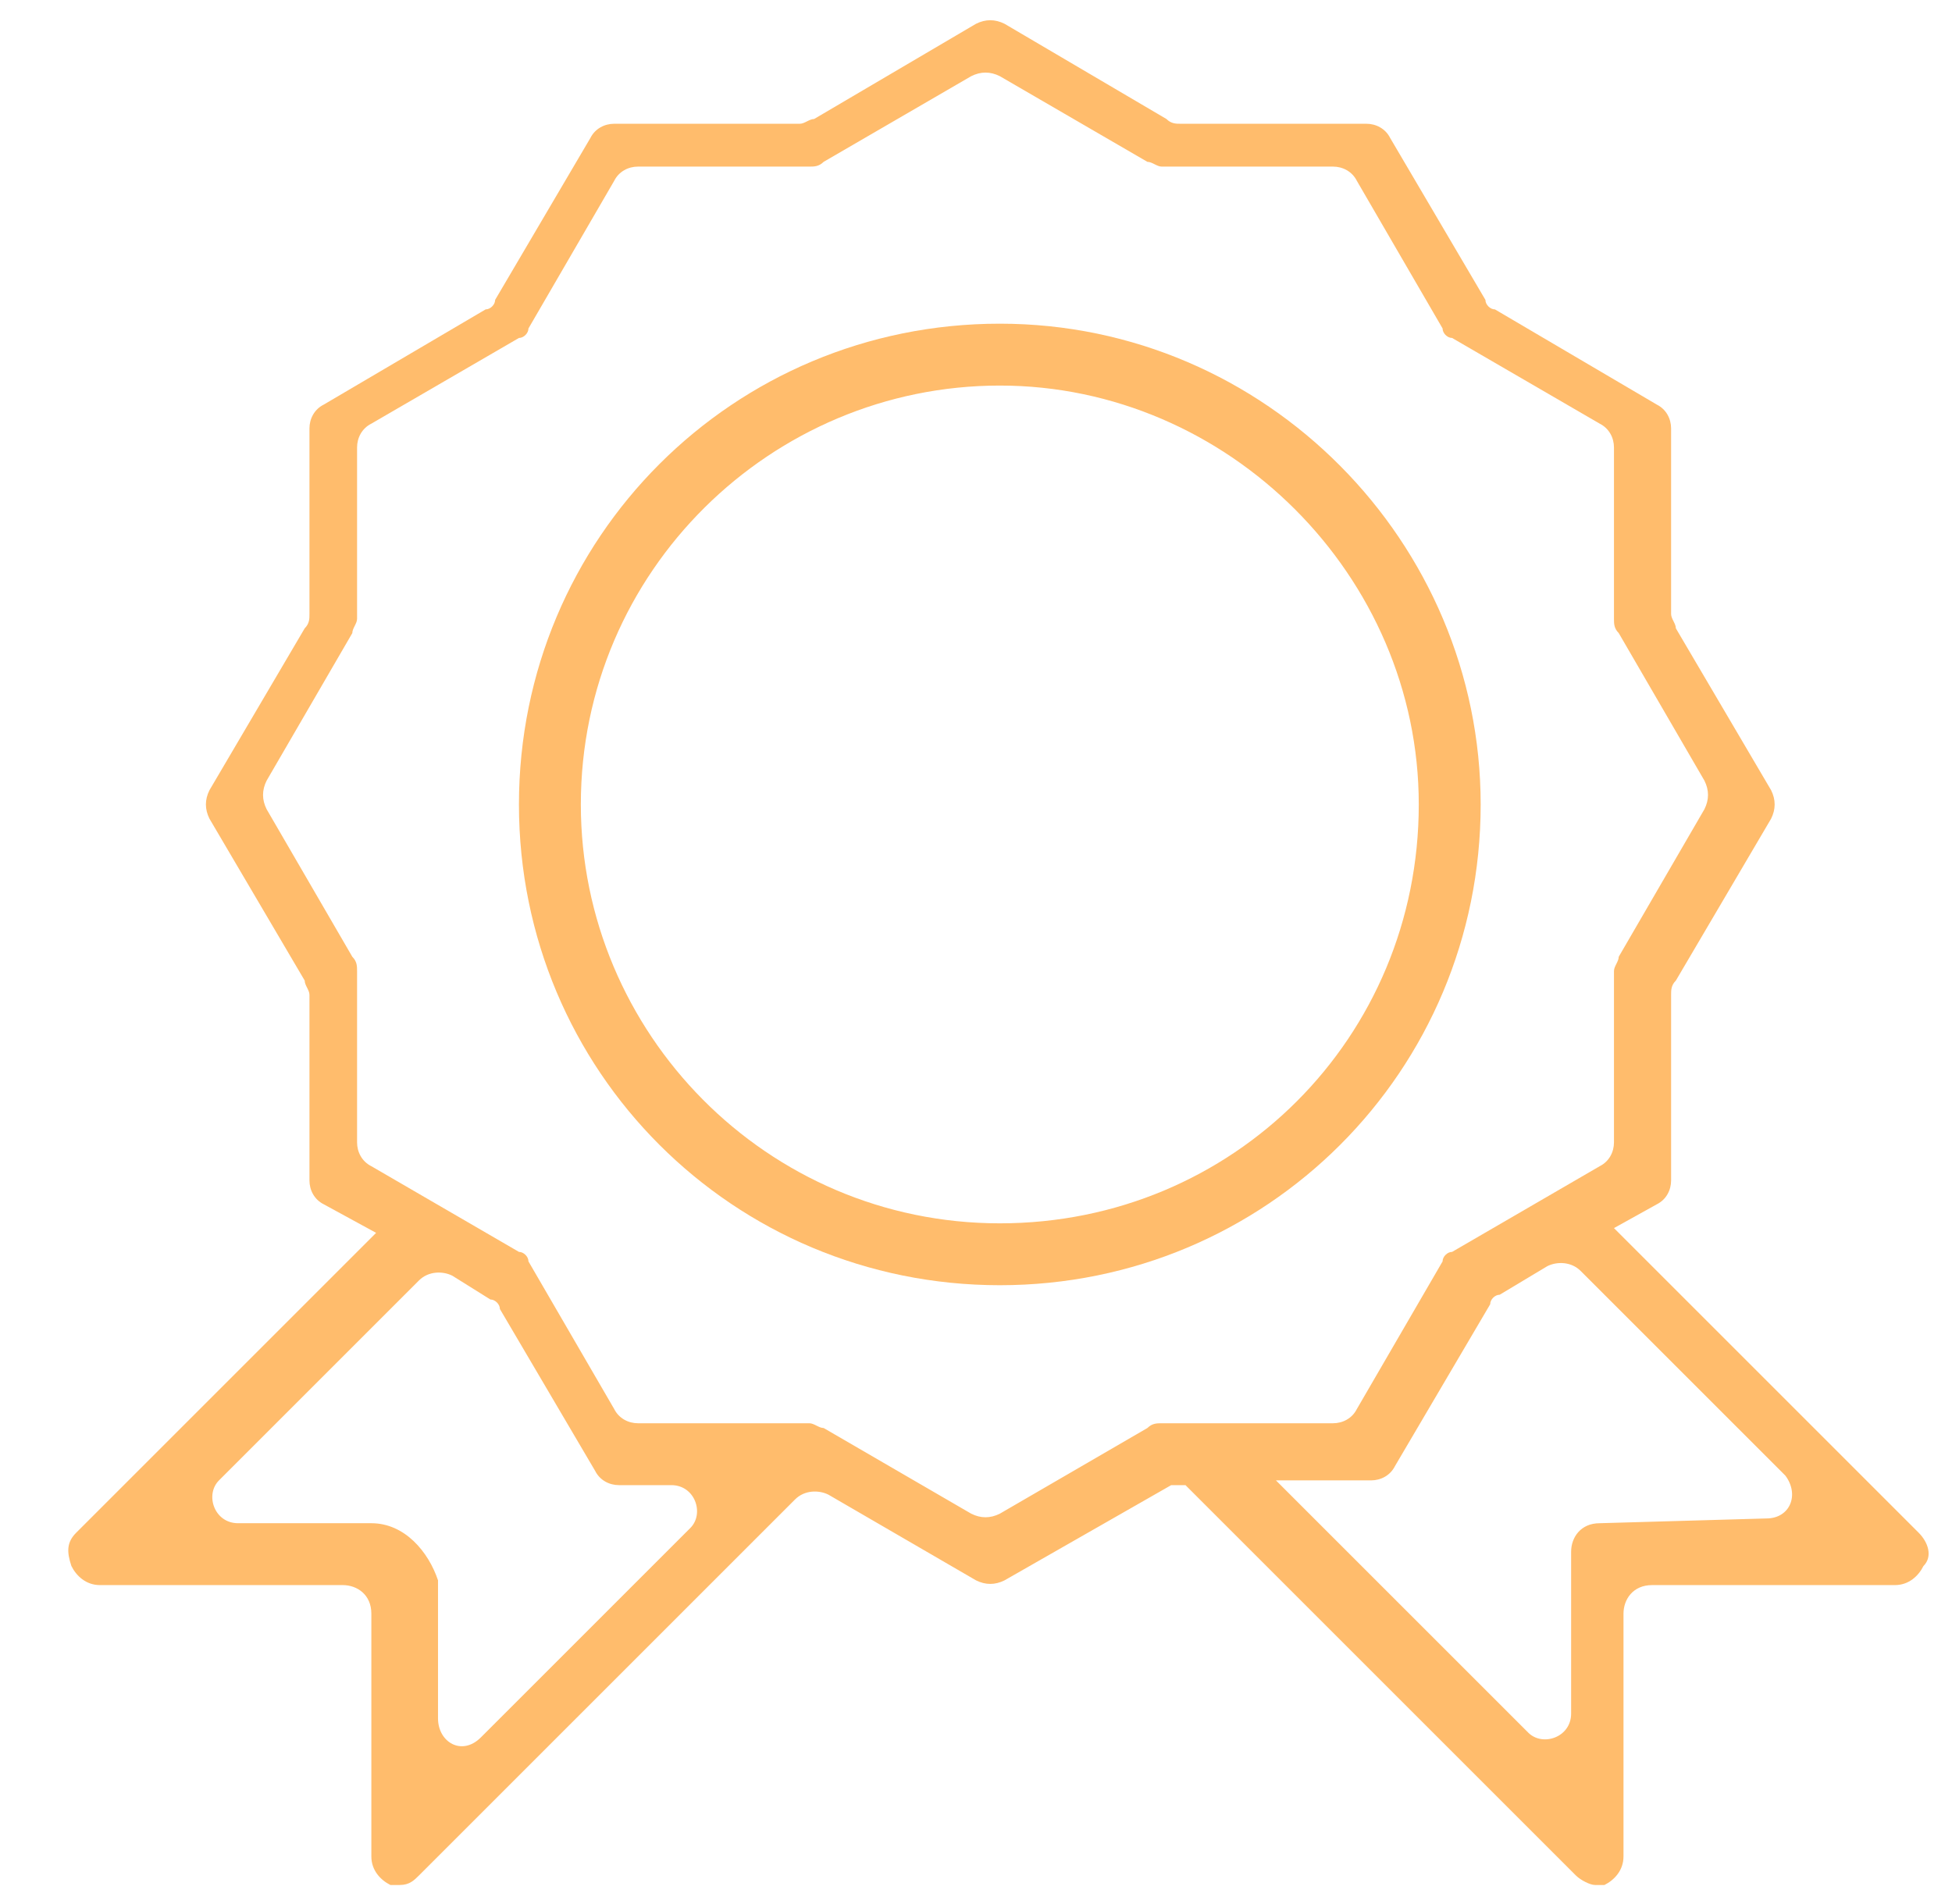
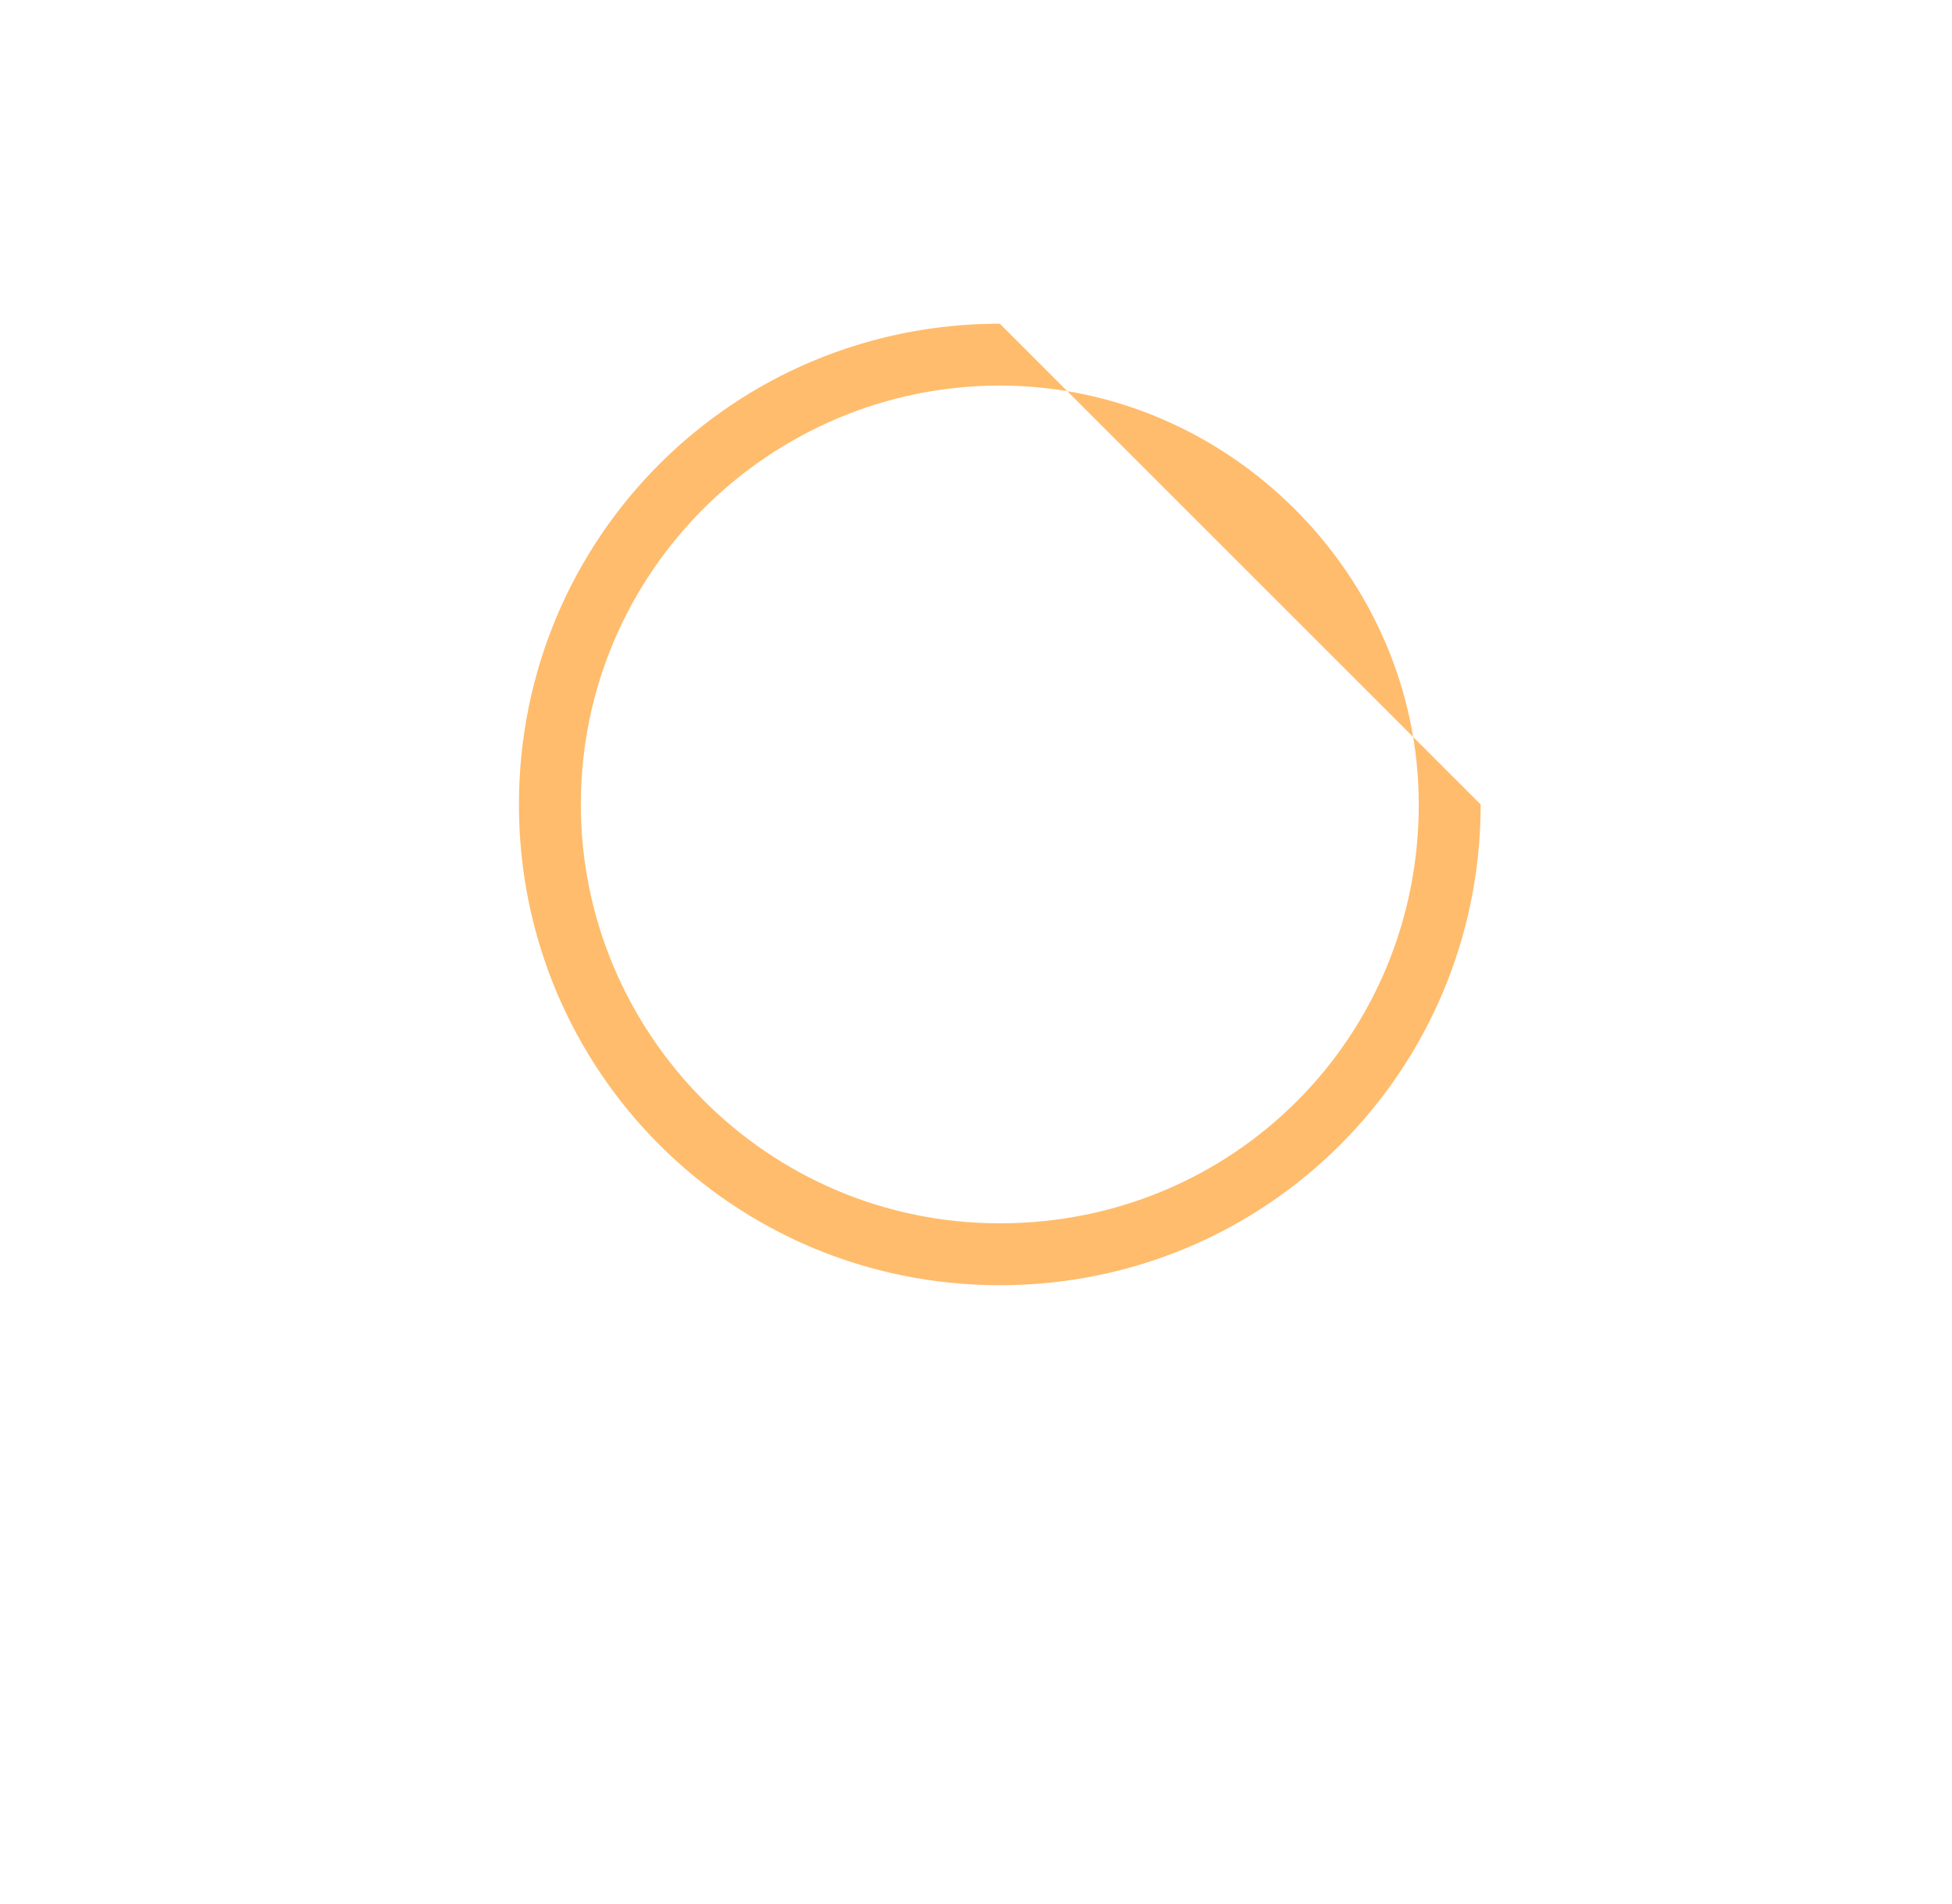
<svg xmlns="http://www.w3.org/2000/svg" id="Layer_1" x="0px" y="0px" viewBox="0 0 41 40" style="enable-background:new 0 0 41 40;" xml:space="preserve">
  <style type="text/css">	.st0{fill:#FFBC6C;}</style>
  <g>
    <g transform="translate(-696 -360)">
      <g>
        <g>
          <g>
            <g>
              <g>
                <g>
                  <g>
                    <g>
-                       <path class="st0" d="M717,366.8c-5.6,0-10.1,4.5-10.1,10.1c0,5.6,4.5,10.1,10.1,10.1c5.6,0,10.1-4.5,10.1-10.1           C727.1,371.4,722.6,366.8,717,366.8z M717,385.7c-4.9,0-8.8-4-8.8-8.8c0-4.9,4-8.8,8.8-8.8s8.8,4,8.8,8.8           C725.8,381.8,721.9,385.7,717,385.7z" />
-                       <path class="st0" d="M736.3,392.2l-6.4-6.4l0.9-0.5c0.2-0.1,0.3-0.3,0.3-0.5v-3.9c0-0.1,0-0.2,0.1-0.3l2-3.4           c0.1-0.2,0.1-0.4,0-0.6l-2-3.4c0-0.1-0.1-0.2-0.1-0.3V369c0-0.2-0.1-0.4-0.3-0.5l-3.4-2c-0.1,0-0.2-0.1-0.2-0.2l-2-3.4           c-0.1-0.2-0.3-0.3-0.5-0.3h-3.9c-0.1,0-0.2,0-0.3-0.1l-3.4-2c-0.2-0.1-0.4-0.1-0.6,0l-3.4,2c-0.1,0-0.2,0.1-0.3,0.1h-3.9           c-0.2,0-0.4,0.1-0.5,0.3l-2,3.4c0,0.1-0.1,0.2-0.2,0.2l-3.4,2c-0.2,0.1-0.3,0.3-0.3,0.5v3.9c0,0.1,0,0.2-0.1,0.3l-2,3.4           c-0.1,0.2-0.1,0.4,0,0.6l2,3.4c0,0.1,0.1,0.2,0.1,0.3v3.9c0,0.2,0.1,0.4,0.3,0.5l1.1,0.6l-6.3,6.3           c-0.2,0.2-0.2,0.4-0.1,0.7c0.1,0.2,0.3,0.4,0.6,0.4h5.1c0.3,0,0.6,0.2,0.6,0.6v5.1c0,0.3,0.2,0.5,0.4,0.6           c0.1,0,0.2,0,0.2,0c0.2,0,0.3-0.1,0.4-0.2l7.9-7.9c0.2-0.2,0.5-0.2,0.7-0.1l3.1,1.8c0.2,0.1,0.4,0.1,0.6,0l3.5-2h0.3           l8.2,8.2c0.1,0.1,0.3,0.2,0.4,0.2c0.1,0,0.2,0,0.2,0c0.2-0.1,0.4-0.3,0.4-0.6v-5.1c0-0.3,0.2-0.6,0.6-0.6h5.1           c0.3,0,0.5-0.2,0.6-0.4C736.6,392.7,736.5,392.4,736.3,392.2L736.3,392.2z M703.8,392H701c-0.5,0-0.7-0.6-0.4-0.9l4.2-4.2           c0.2-0.2,0.5-0.2,0.7-0.1l0.8,0.5c0.1,0,0.2,0.1,0.2,0.2l2,3.4c0.1,0.2,0.3,0.3,0.5,0.3h1.1c0.5,0,0.7,0.6,0.4,0.9           l-4.4,4.4c-0.4,0.4-0.9,0.1-0.9-0.4v-2.9C705,392.6,704.5,392,703.8,392z M720.1,390l-3.1,1.8c-0.2,0.1-0.4,0.1-0.6,0           l-3.1-1.8c-0.1,0-0.2-0.1-0.3-0.1h-3.6c-0.2,0-0.4-0.1-0.5-0.3l-1.8-3.1c0-0.1-0.1-0.2-0.2-0.2l-3.1-1.8           c-0.2-0.1-0.3-0.3-0.3-0.5v-3.6c0-0.1,0-0.2-0.1-0.3l-1.8-3.1c-0.1-0.2-0.1-0.4,0-0.6l1.8-3.1c0-0.1,0.1-0.2,0.1-0.3v-3.6           c0-0.2,0.1-0.4,0.3-0.5l3.1-1.8c0.1,0,0.2-0.1,0.2-0.2l1.8-3.1c0.1-0.2,0.3-0.3,0.5-0.3h3.6c0.1,0,0.2,0,0.3-0.1l3.1-1.8           c0.2-0.1,0.4-0.1,0.6,0l3.1,1.8c0.1,0,0.2,0.1,0.3,0.1h3.6c0.2,0,0.4,0.1,0.5,0.3l1.8,3.1c0,0.1,0.1,0.2,0.2,0.2l3.1,1.8           c0.2,0.1,0.3,0.3,0.3,0.5v3.6c0,0.1,0,0.2,0.1,0.3l1.8,3.1c0.1,0.2,0.1,0.4,0,0.6l-1.8,3.1c0,0.1-0.1,0.2-0.1,0.3v3.6           c0,0.2-0.1,0.4-0.3,0.5l-3.1,1.8c-0.1,0-0.2,0.1-0.2,0.2l-1.8,3.1c-0.1,0.2-0.3,0.3-0.5,0.3h-3.6           C720.3,389.9,720.2,389.9,720.1,390z M729.6,392c-0.4,0-0.6,0.3-0.6,0.6v3.4c0,0.5-0.6,0.7-0.9,0.4l-5.3-5.3h2           c0.2,0,0.4-0.1,0.5-0.3l2-3.4c0-0.1,0.1-0.2,0.2-0.2l1-0.6c0.2-0.1,0.5-0.1,0.7,0.1l4.3,4.3c0.3,0.4,0.1,0.9-0.4,0.9           L729.6,392L729.6,392z" />
+                       <path class="st0" d="M717,366.8c-5.6,0-10.1,4.5-10.1,10.1c0,5.6,4.5,10.1,10.1,10.1c5.6,0,10.1-4.5,10.1-10.1           z M717,385.7c-4.9,0-8.8-4-8.8-8.8c0-4.9,4-8.8,8.8-8.8s8.8,4,8.8,8.8           C725.8,381.8,721.9,385.7,717,385.7z" />
                    </g>
                  </g>
                </g>
              </g>
            </g>
          </g>
        </g>
      </g>
    </g>
  </g>
</svg>